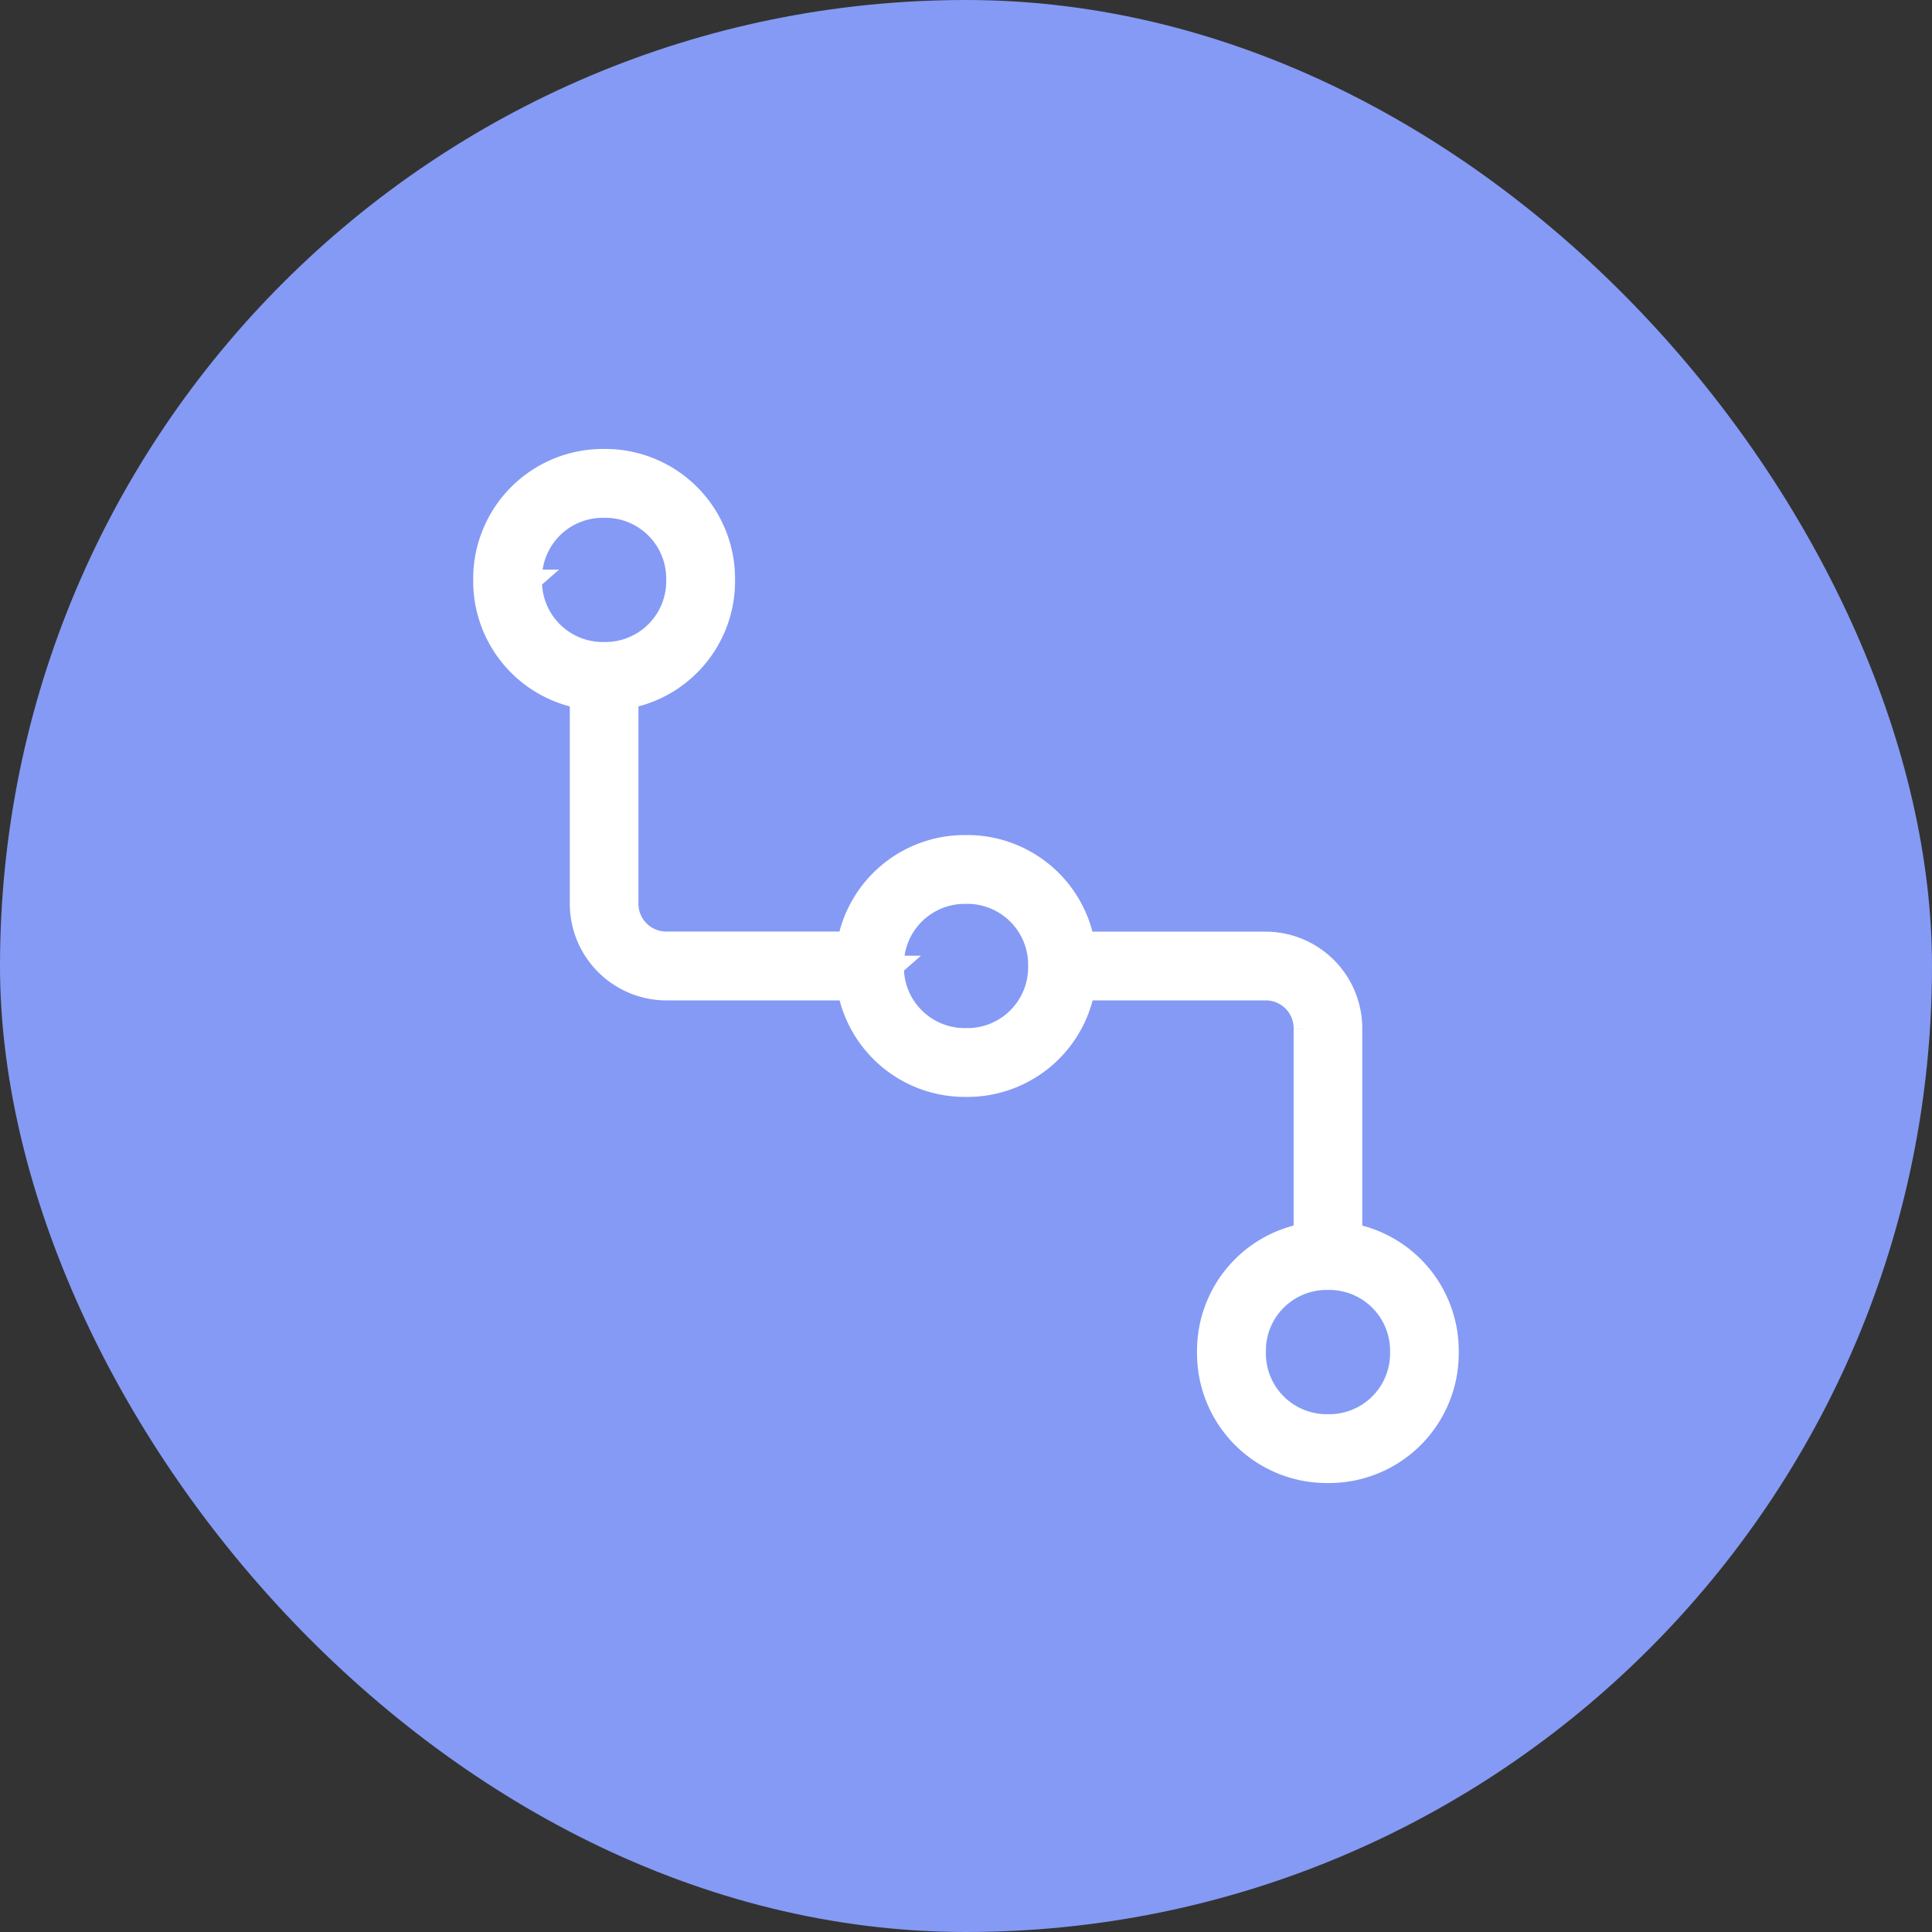
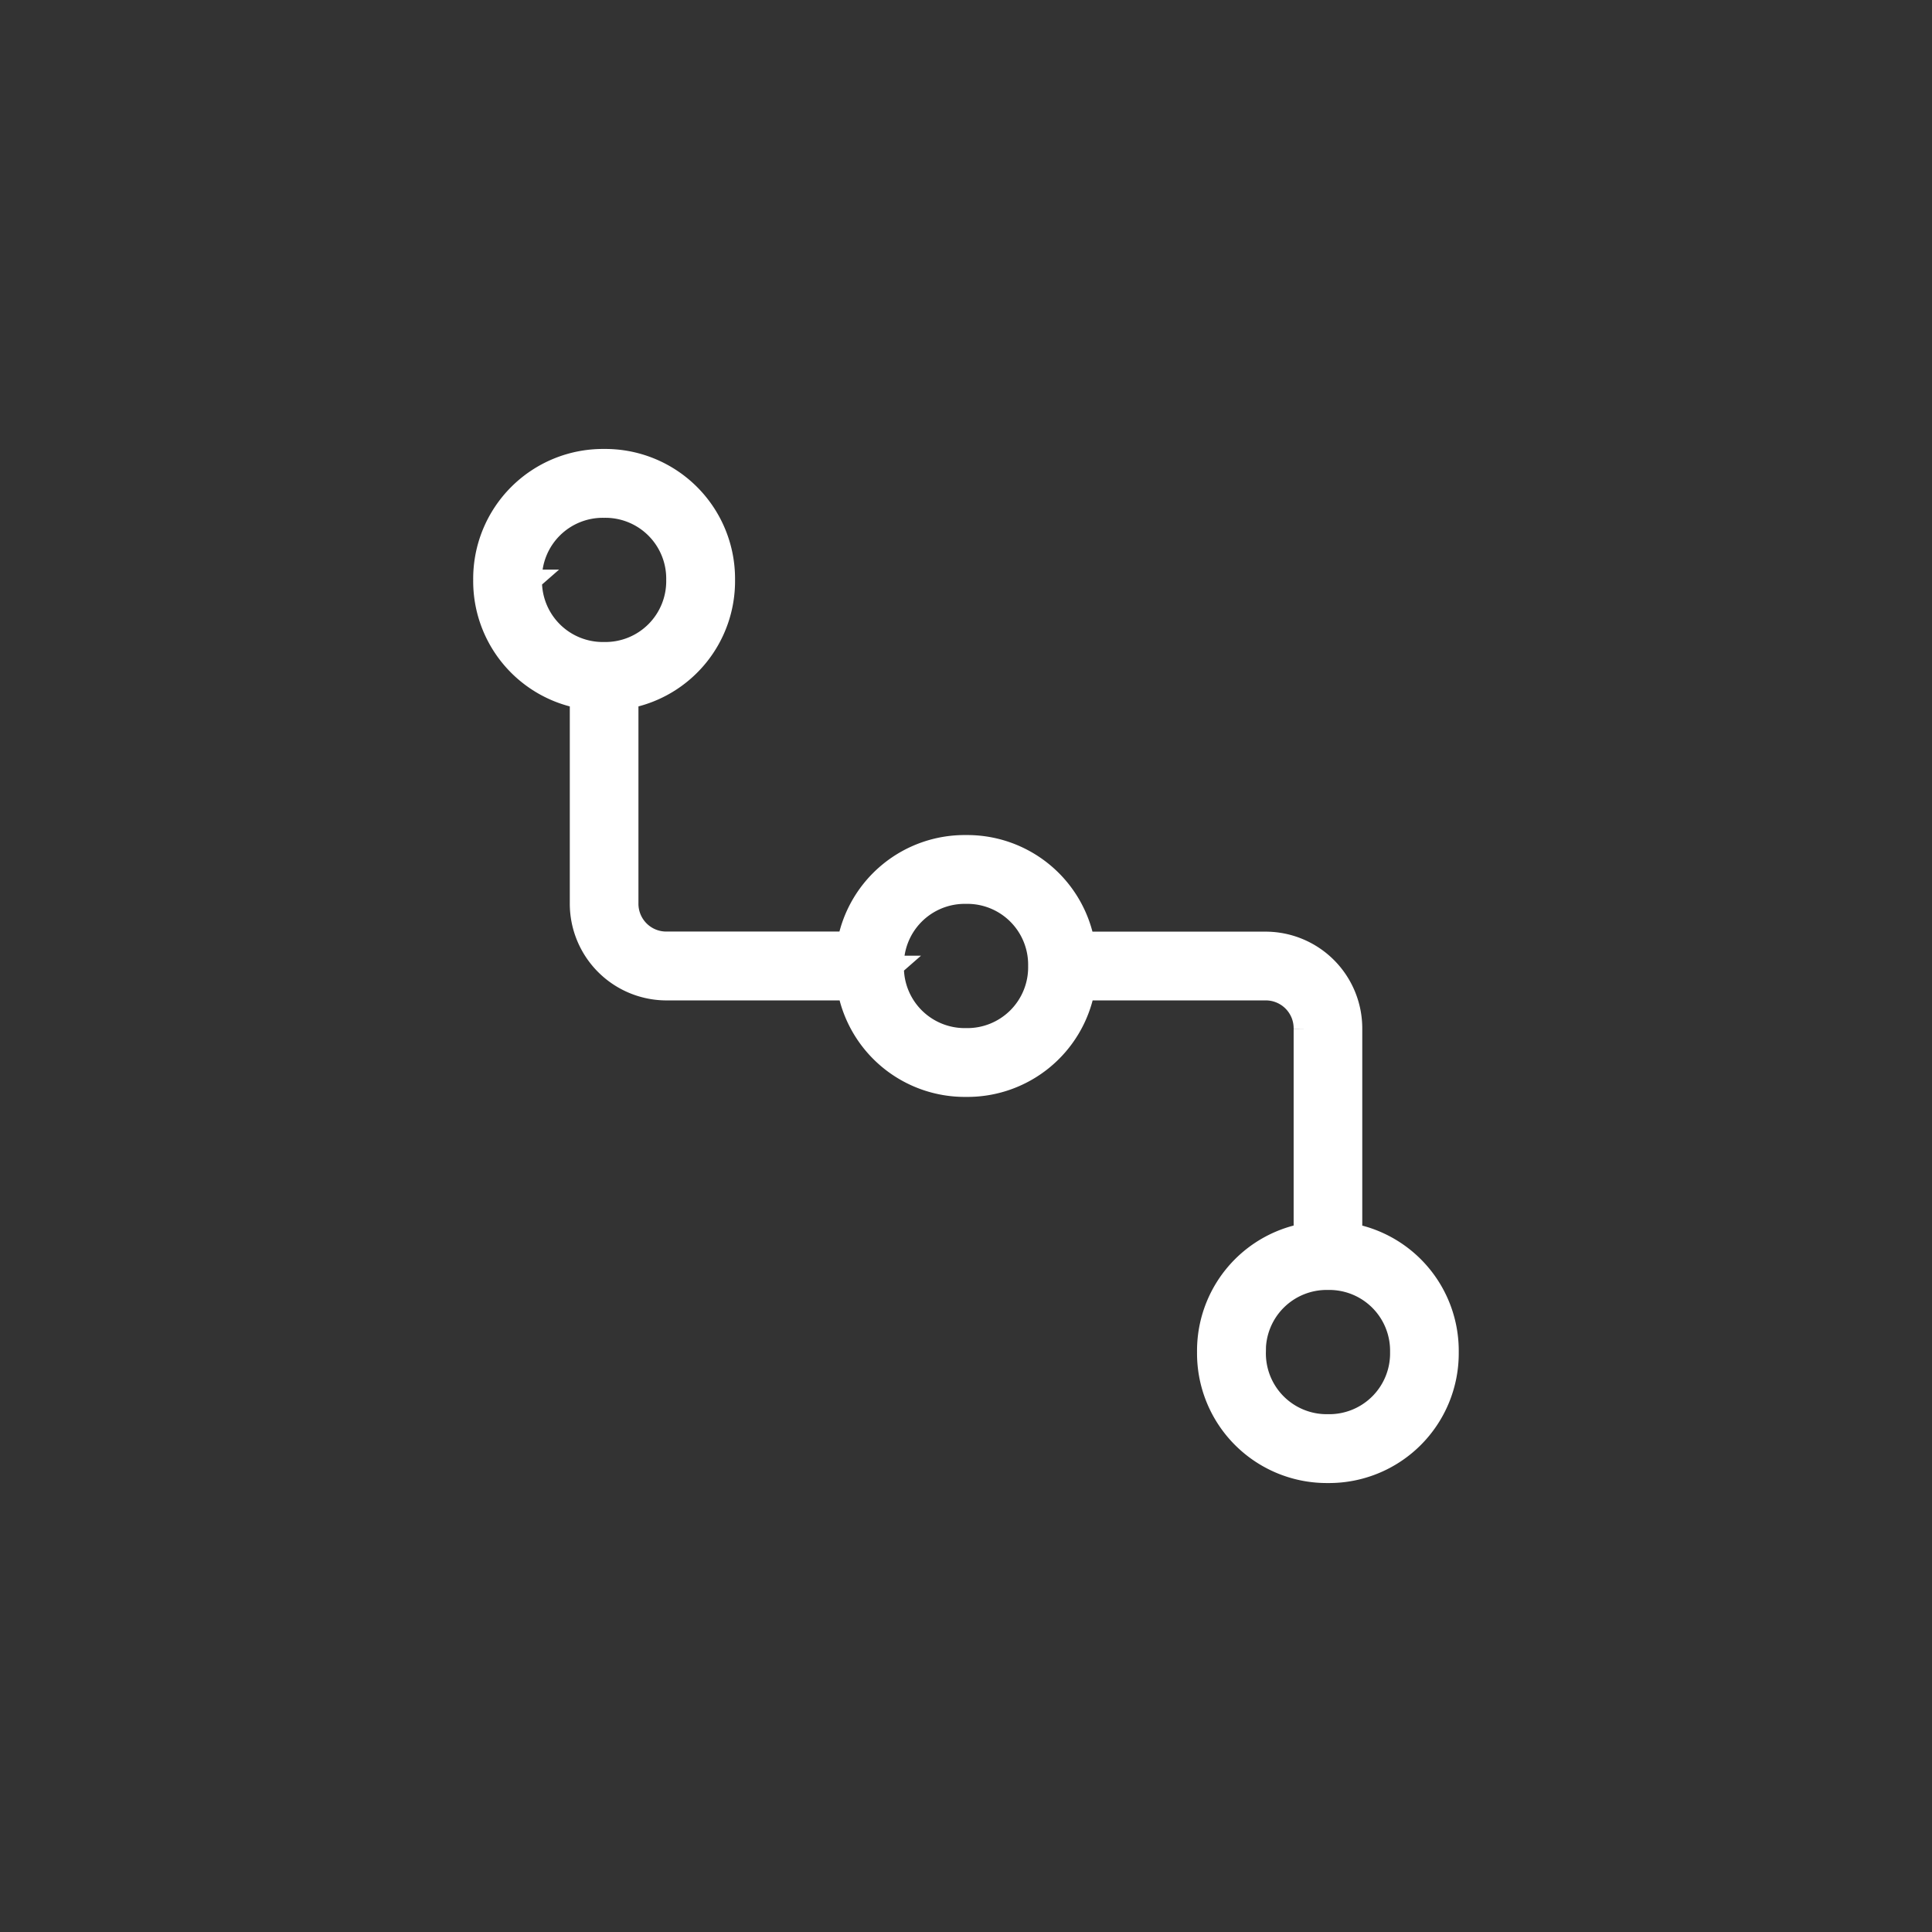
<svg xmlns="http://www.w3.org/2000/svg" width="94" height="94" viewBox="0 0 94 94">
  <rect x="0" y="0" width="94" height="94" fill="#333333" stroke="none" />
  <defs>
    <style>.a{fill:#859af4;}.b{fill:#fff;stroke:#fff;}</style>
  </defs>
  <g transform="translate(-292 -3295)">
-     <rect class="a" width="94" height="94" rx="47" transform="translate(292 3295)" />
    <path class="b" d="M-10076.78-1178.562a5.8,5.8,0,0,1,4.7-5.757v-9.975a1.855,1.855,0,0,0-1.878-1.878h-8.8a5.8,5.8,0,0,1-5.757,4.695,5.8,5.8,0,0,1-5.757-4.695h-8.8a4.208,4.208,0,0,1-4.226-4.228v-9.975a5.8,5.8,0,0,1-4.7-5.757,5.814,5.814,0,0,1,5.87-5.87,5.814,5.814,0,0,1,5.87,5.87,5.8,5.8,0,0,1-4.7,5.757v9.975a1.853,1.853,0,0,0,1.878,1.878h8.8a5.8,5.8,0,0,1,5.756-4.695,5.8,5.8,0,0,1,5.757,4.7h8.8a4.208,4.208,0,0,1,4.226,4.225v9.975a5.8,5.8,0,0,1,4.694,5.757,5.812,5.812,0,0,1-5.87,5.87A5.813,5.813,0,0,1-10076.78-1178.562Zm2.35,0a3.459,3.459,0,0,0,3.52,3.522,3.459,3.459,0,0,0,3.522-3.522,3.458,3.458,0,0,0-3.522-3.522A3.458,3.458,0,0,0-10074.431-1178.562Zm-17.612-18.785a3.46,3.46,0,0,0,3.522,3.522,3.458,3.458,0,0,0,3.522-3.522,3.46,3.46,0,0,0-3.522-3.522A3.462,3.462,0,0,0-10092.043-1197.346Zm-17.609-18.785a3.459,3.459,0,0,0,3.522,3.522,3.46,3.46,0,0,0,3.522-3.522,3.459,3.459,0,0,0-3.522-3.52A3.459,3.459,0,0,0-10109.652-1216.131Z" transform="translate(10427.521 4539.346)" />
  </g>
</svg>